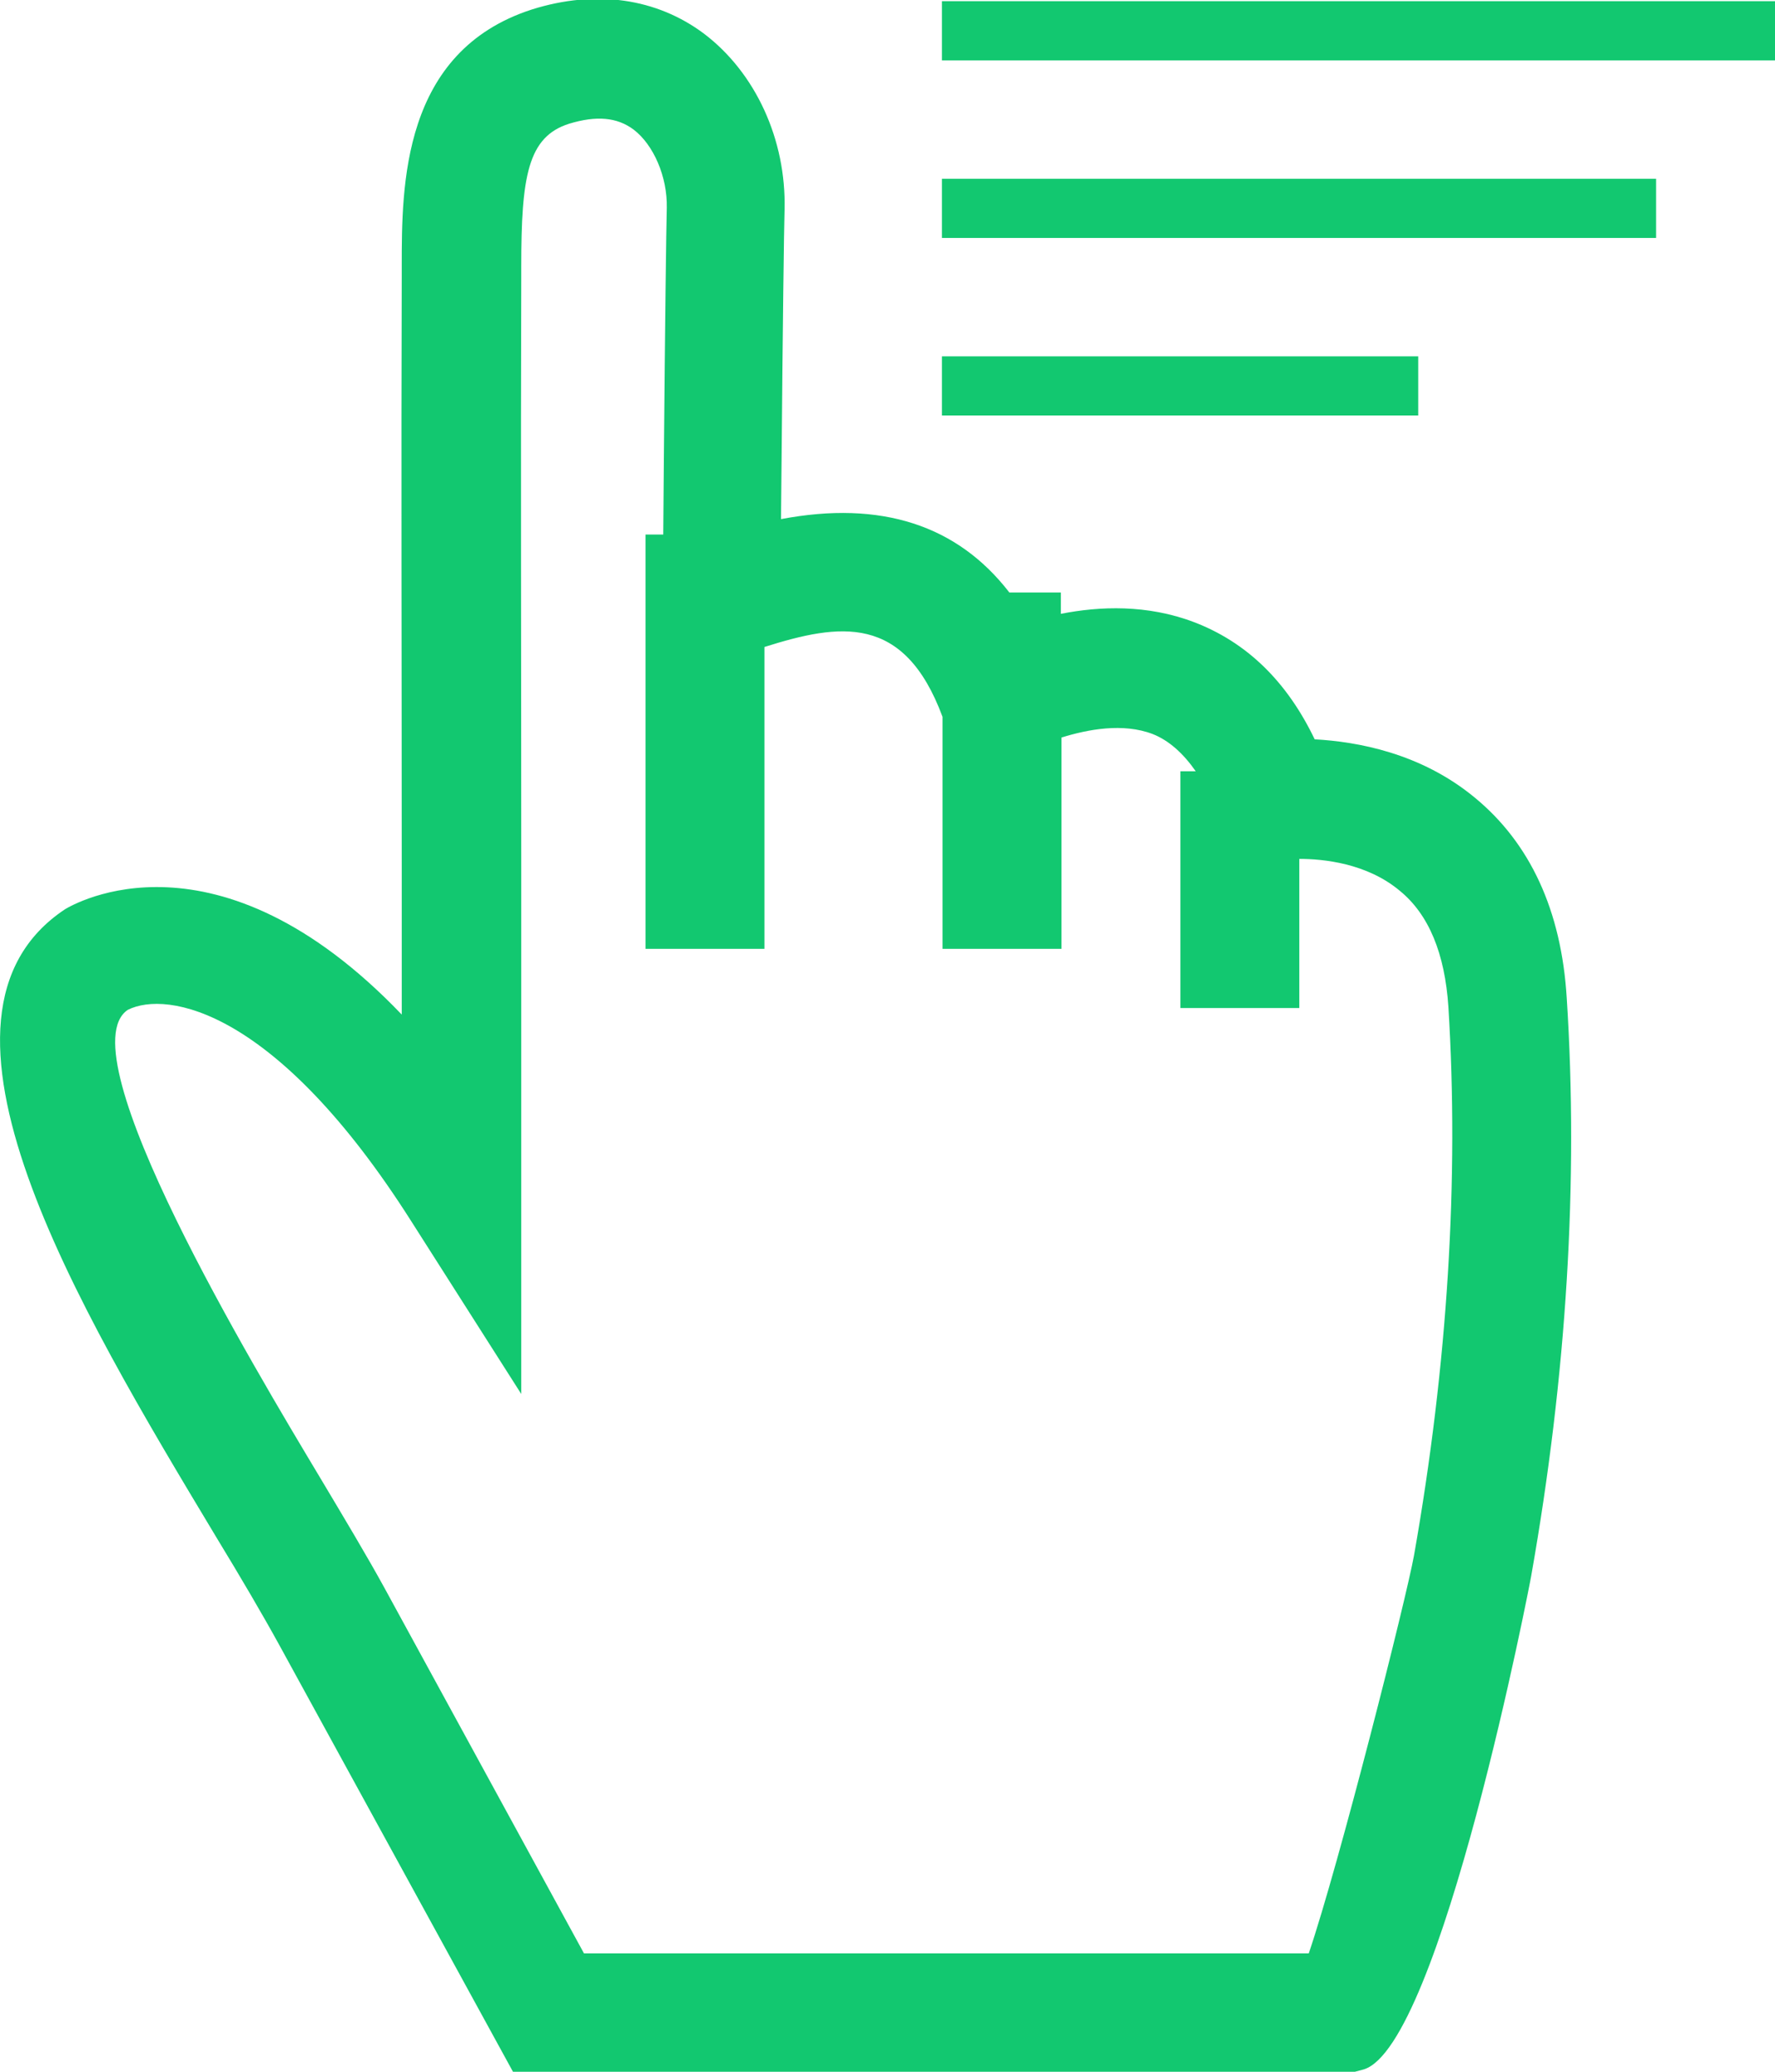
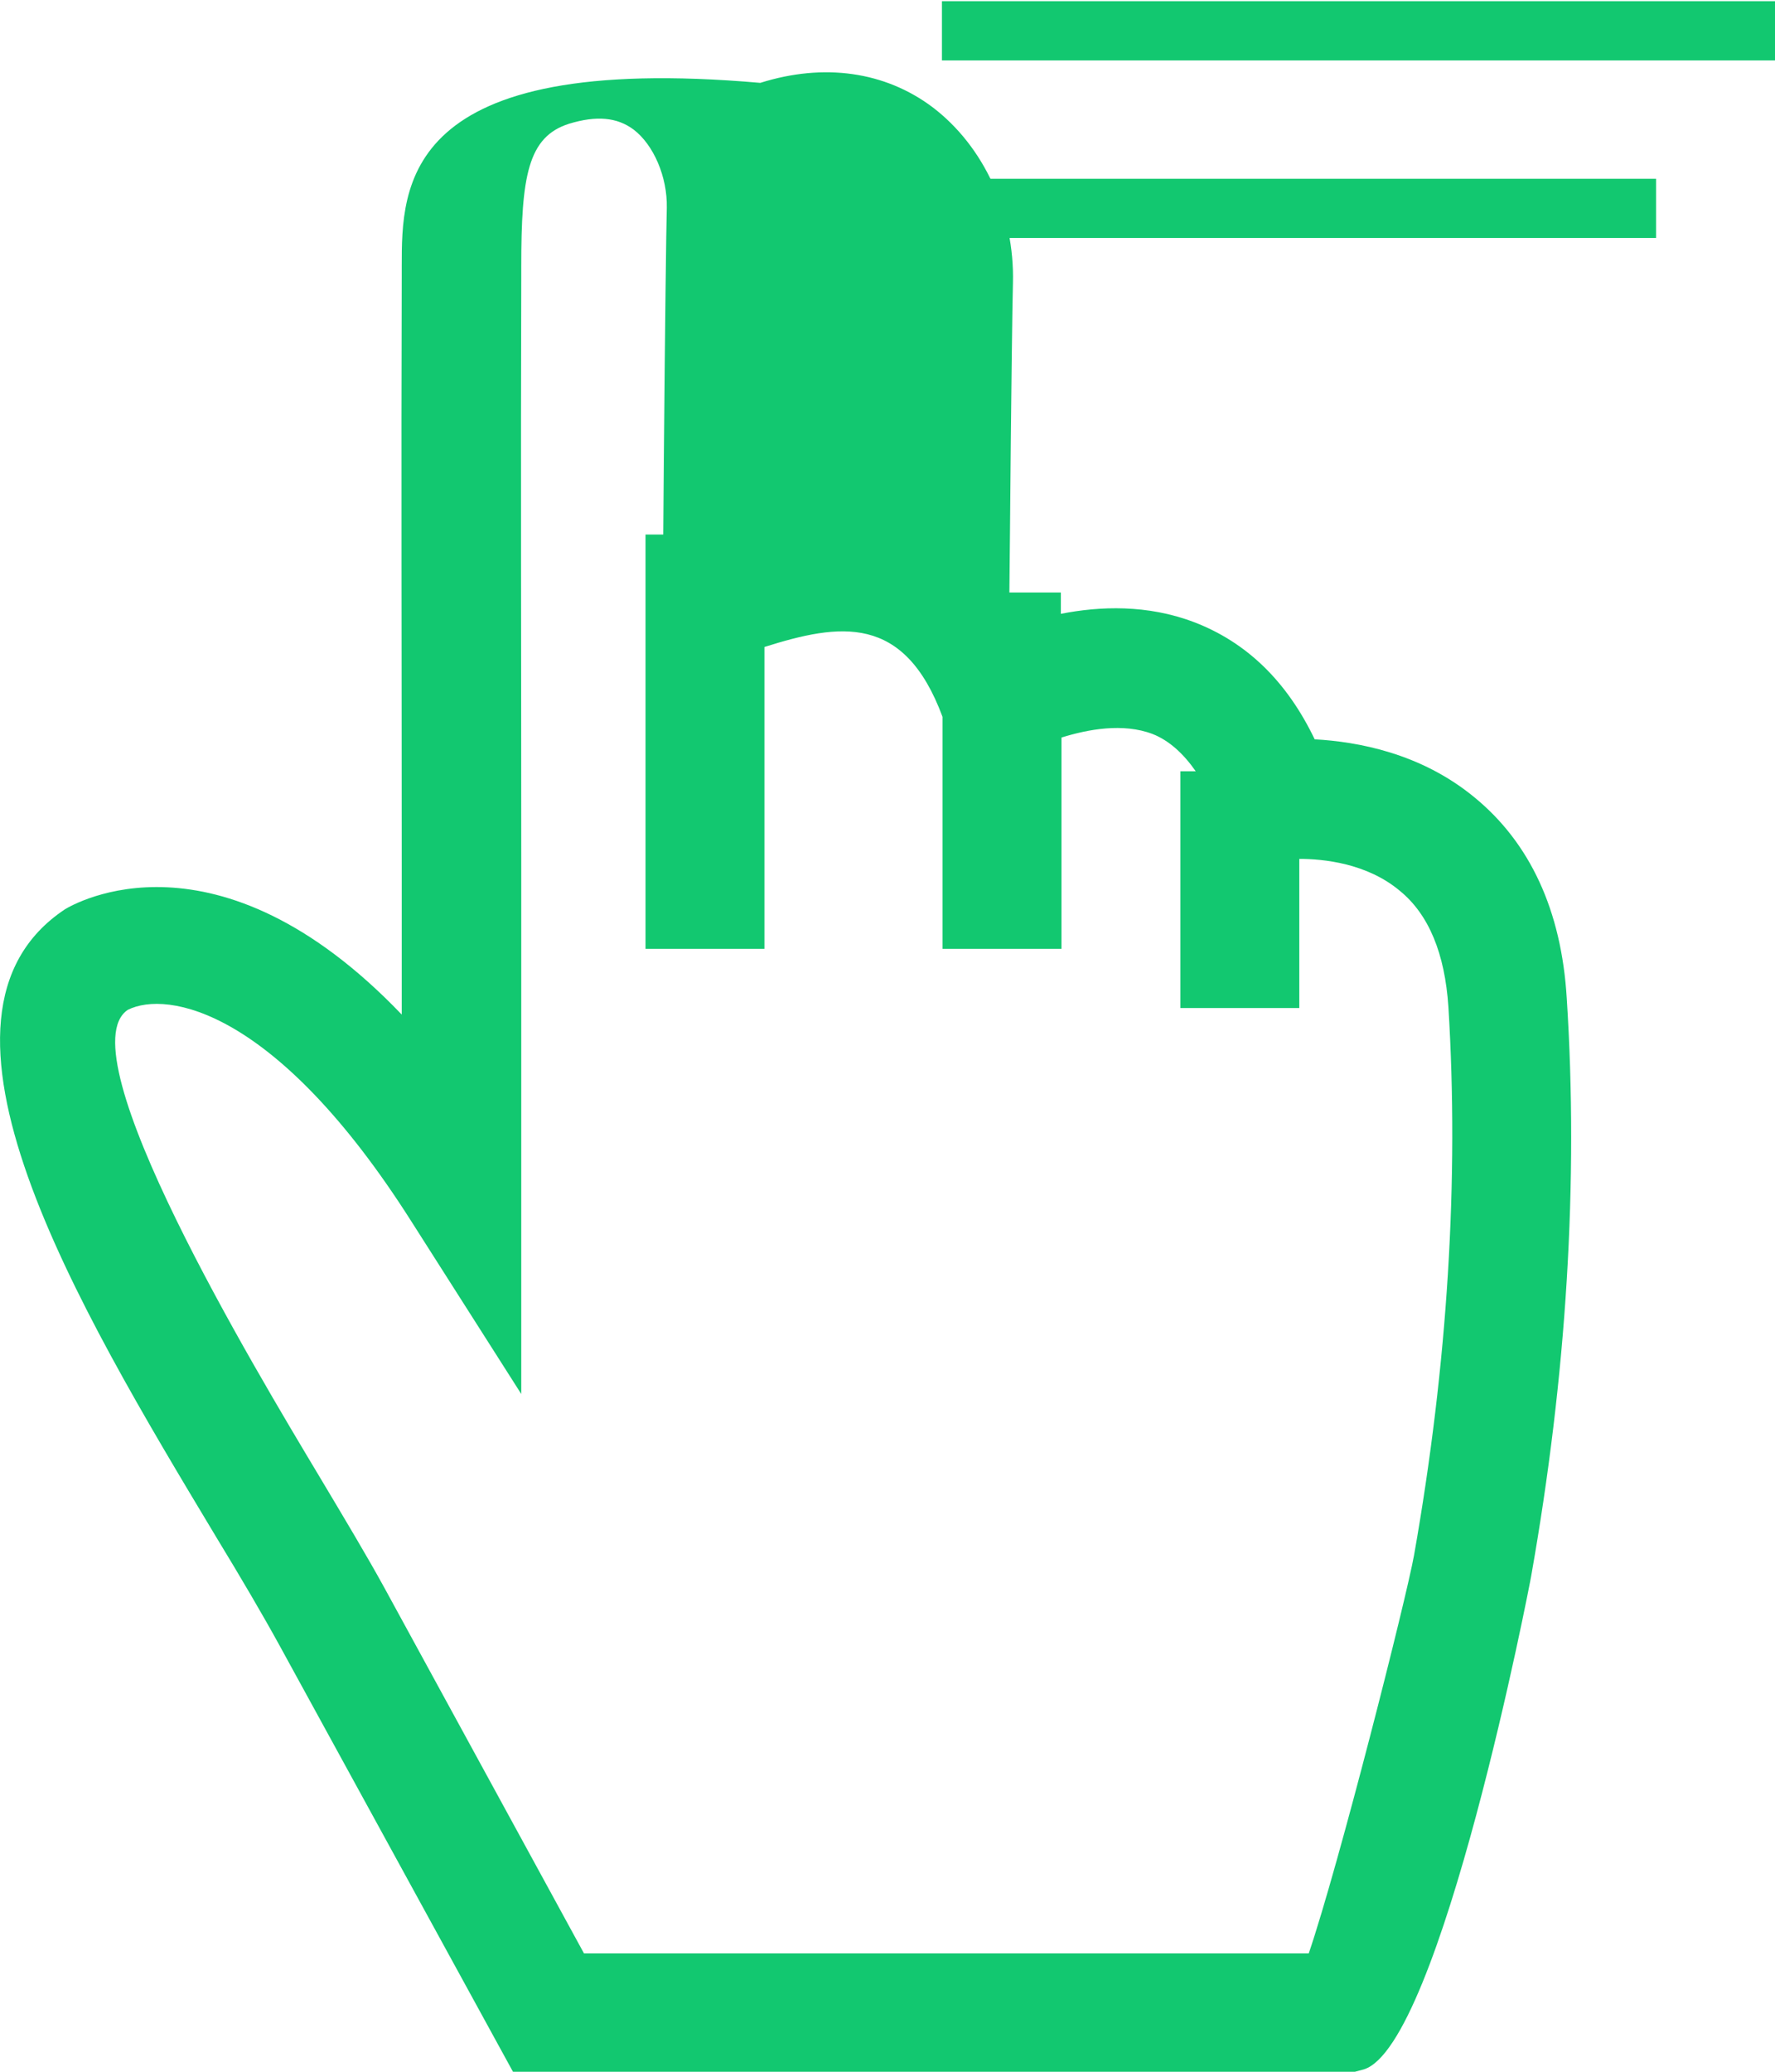
<svg xmlns="http://www.w3.org/2000/svg" version="1.1" id="レイヤー_1" x="0px" y="0px" viewBox="0 0 30 35" style="enable-background:new 0 0 30 35;" xml:space="preserve">
  <style type="text/css">
	.st0{fill:#12C870;}
</style>
  <g>
-     <path class="st0" d="M24.92,13.47c-0.91-0.75-1.98-0.94-2.7-0.98c-0.47-0.98-1.15-1.64-2.04-1.98c-0.79-0.3-1.59-0.27-2.25-0.14   v-0.36h-0.87c-0.88-1.14-2.17-1.56-3.86-1.24l0.01-1.01c0.02-2.3,0.04-3.88,0.05-4.22c0.03-1.18-0.49-2.31-1.36-2.97   c-0.8-0.6-1.83-0.75-2.91-0.41C6.79,0.87,6.79,3.14,6.79,4.5v0.18c-0.01,3.08,0,6.58,0,9.96l0,2.5c-3.13-3.27-5.54-1.87-5.69-1.78   c-2.73,1.81,0.2,6.69,2.55,10.6c0.42,0.69,0.79,1.32,1.07,1.83L8.67,35H22.9l0.15-0.04c1.3-0.4,2.82-8.26,2.83-8.34   c0.6-3.39,0.8-6.67,0.6-9.76C26.39,15.38,25.86,14.24,24.92,13.47z M23.9,26.27C23.77,27,22.63,31.5,22.12,33H9.87l-3.37-6.17   c-0.29-0.53-0.68-1.18-1.11-1.9c-1.06-1.77-4.3-7.15-3.23-7.87c0.66-0.33,2.51-0.02,4.79,3.57l1.86,2.92l0-8.91   c0-3.38-0.01-6.87,0-9.95V4.5c0-1.52,0.11-2.19,0.81-2.41c0.46-0.14,0.81-0.11,1.09,0.1c0.34,0.26,0.57,0.8,0.56,1.32   c-0.01,0.35-0.03,1.93-0.05,4.25l-0.01,1.27h-0.3v7h2.01v-5.1c0,0,0,0,0,0c1.27-0.4,2.36-0.57,3.01,1.18v3.92h2.01v-3.57   c0.45-0.14,1.04-0.25,1.54-0.06c0.28,0.11,0.52,0.33,0.73,0.63h-0.26v4h2.01v-2.52c0.4,0,1.14,0.07,1.7,0.54   c0.49,0.4,0.76,1.06,0.82,1.96C24.66,19.92,24.47,23.04,23.9,26.27z" />
+     <path class="st0" d="M24.92,13.47c-0.91-0.75-1.98-0.94-2.7-0.98c-0.47-0.98-1.15-1.64-2.04-1.98c-0.79-0.3-1.59-0.27-2.25-0.14   v-0.36h-0.87l0.01-1.01c0.02-2.3,0.04-3.88,0.05-4.22c0.03-1.18-0.49-2.31-1.36-2.97   c-0.8-0.6-1.83-0.75-2.91-0.41C6.79,0.87,6.79,3.14,6.79,4.5v0.18c-0.01,3.08,0,6.58,0,9.96l0,2.5c-3.13-3.27-5.54-1.87-5.69-1.78   c-2.73,1.81,0.2,6.69,2.55,10.6c0.42,0.69,0.79,1.32,1.07,1.83L8.67,35H22.9l0.15-0.04c1.3-0.4,2.82-8.26,2.83-8.34   c0.6-3.39,0.8-6.67,0.6-9.76C26.39,15.38,25.86,14.24,24.92,13.47z M23.9,26.27C23.77,27,22.63,31.5,22.12,33H9.87l-3.37-6.17   c-0.29-0.53-0.68-1.18-1.11-1.9c-1.06-1.77-4.3-7.15-3.23-7.87c0.66-0.33,2.51-0.02,4.79,3.57l1.86,2.92l0-8.91   c0-3.38-0.01-6.87,0-9.95V4.5c0-1.52,0.11-2.19,0.81-2.41c0.46-0.14,0.81-0.11,1.09,0.1c0.34,0.26,0.57,0.8,0.56,1.32   c-0.01,0.35-0.03,1.93-0.05,4.25l-0.01,1.27h-0.3v7h2.01v-5.1c0,0,0,0,0,0c1.27-0.4,2.36-0.57,3.01,1.18v3.92h2.01v-3.57   c0.45-0.14,1.04-0.25,1.54-0.06c0.28,0.11,0.52,0.33,0.73,0.63h-0.26v4h2.01v-2.52c0.4,0,1.14,0.07,1.7,0.54   c0.49,0.4,0.76,1.06,0.82,1.96C24.66,19.92,24.47,23.04,23.9,26.27z" />
    <rect x="15.92" y="0.02" class="st0" width="14.08" height="1" />
    <rect x="15.92" y="3.02" class="st0" width="12.07" height="1" />
-     <rect x="15.92" y="6.02" class="st0" width="8.05" height="1" />
  </g>
</svg>